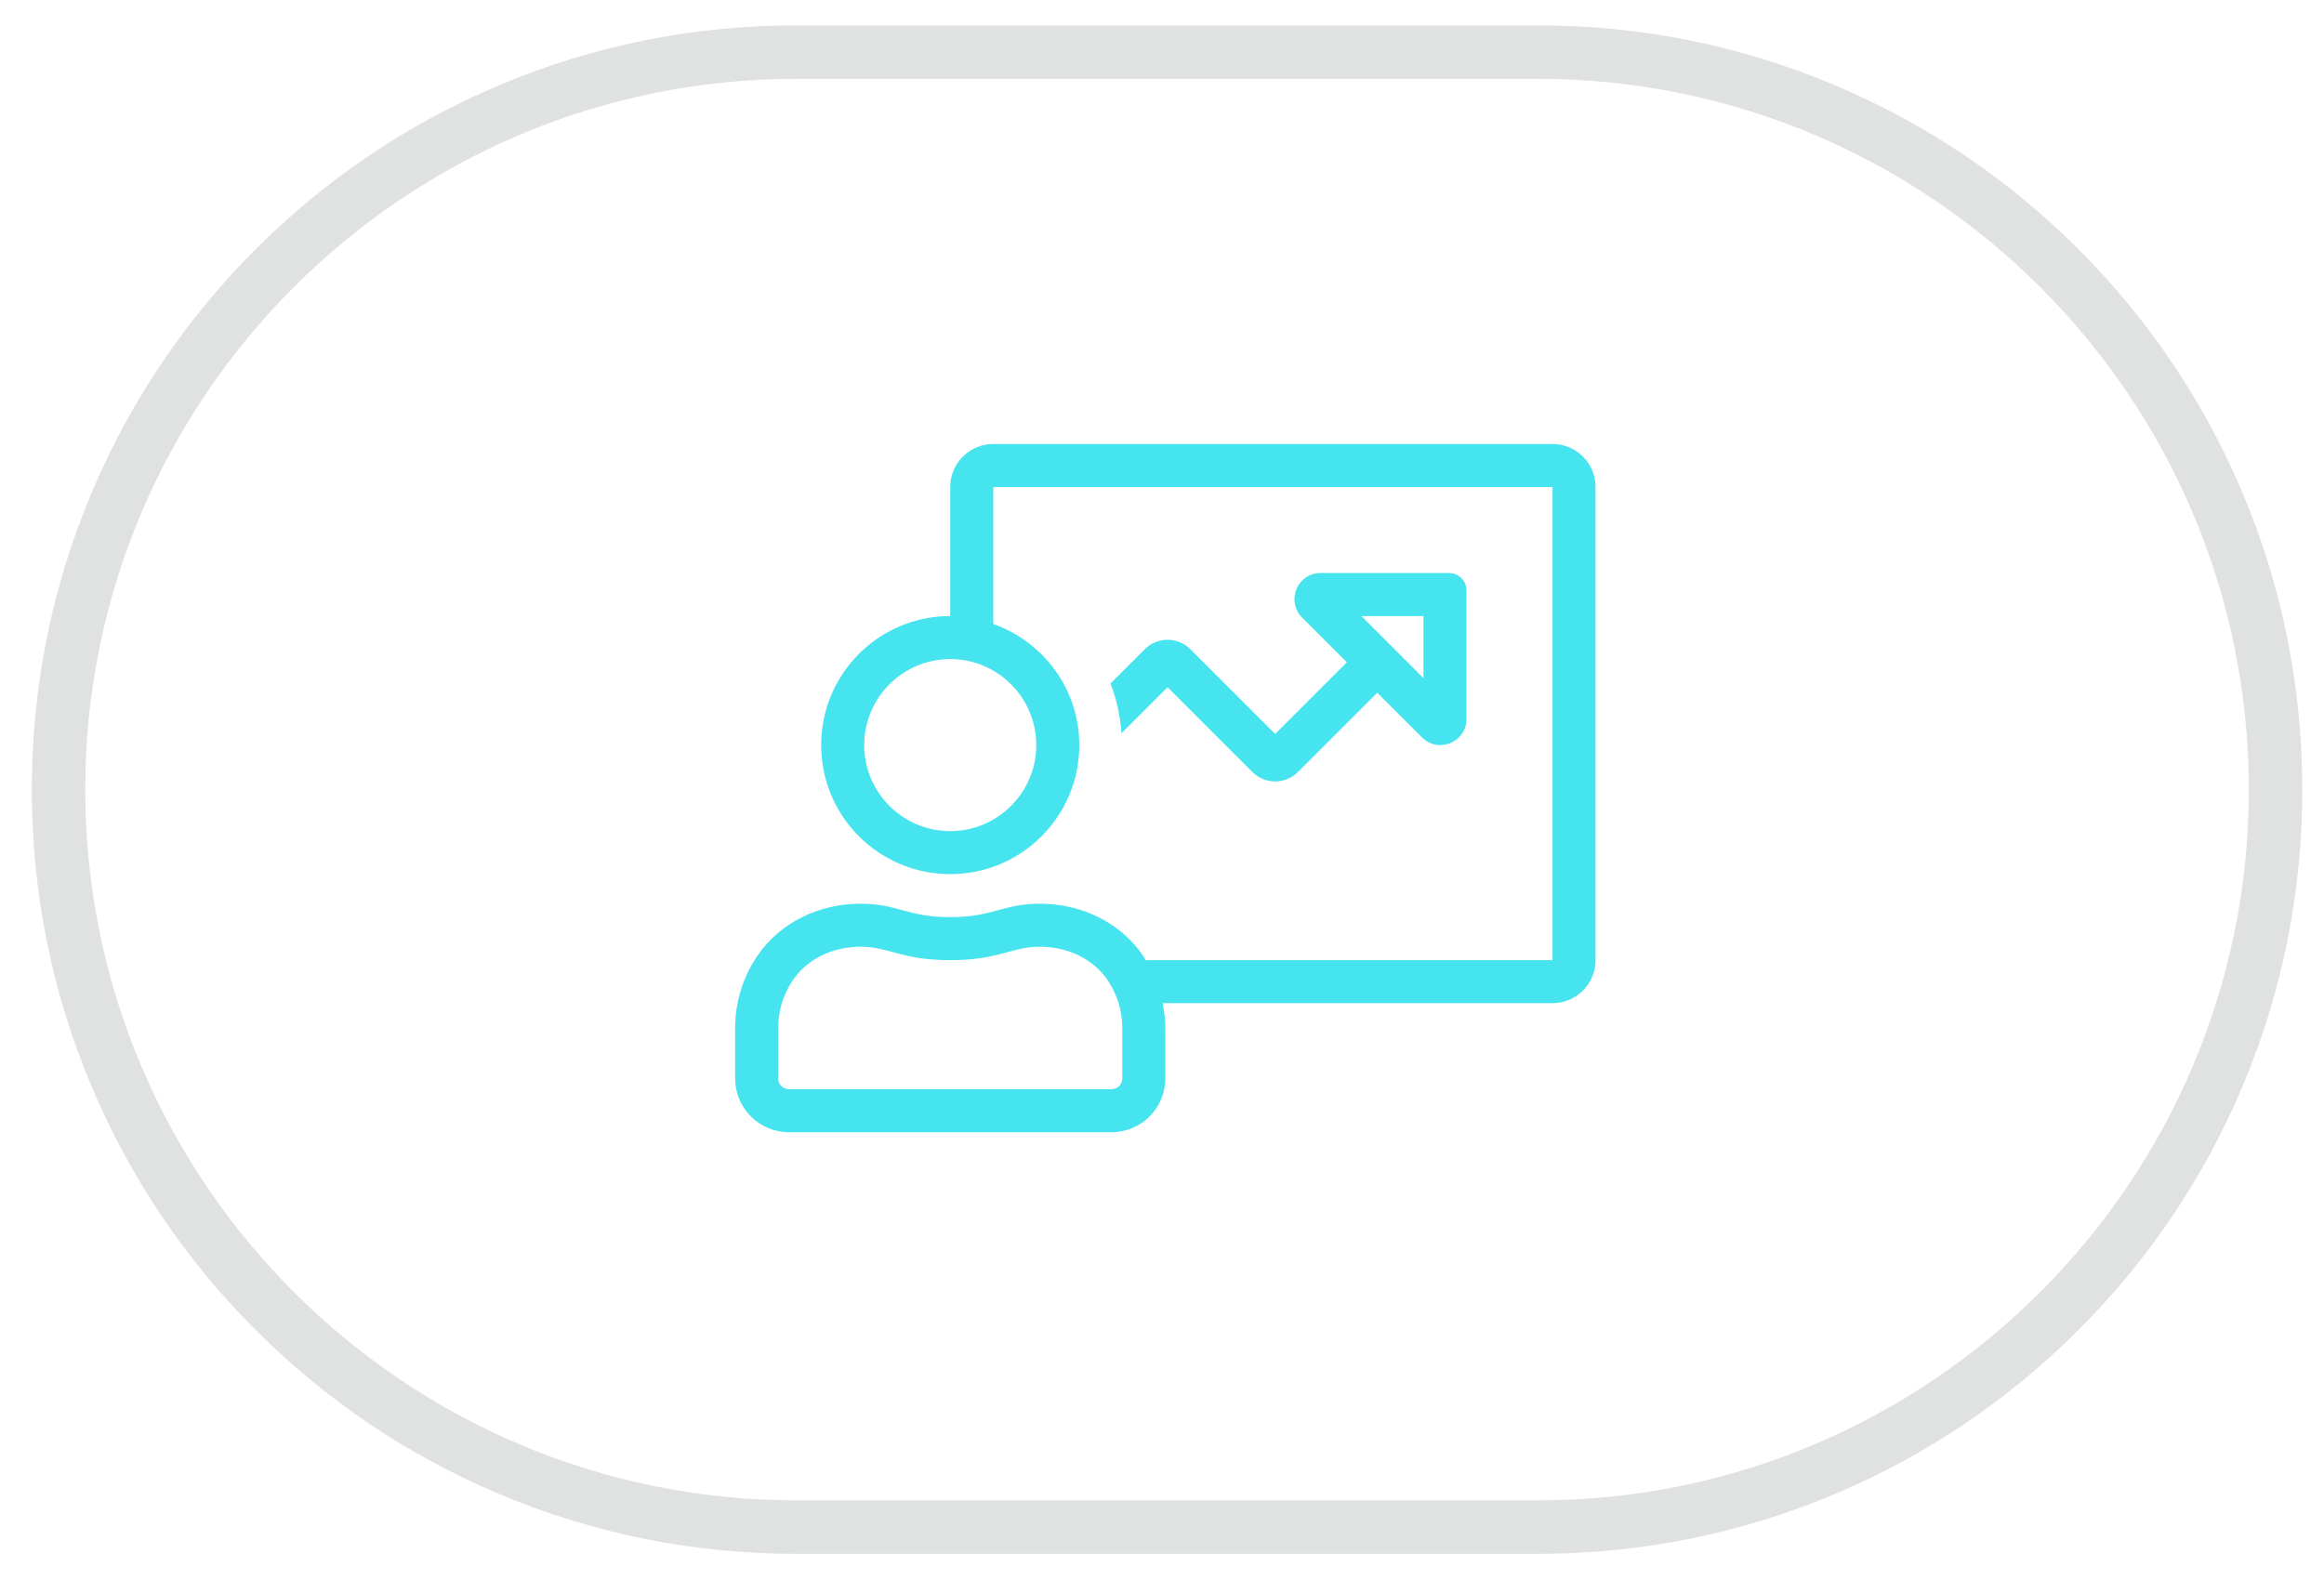
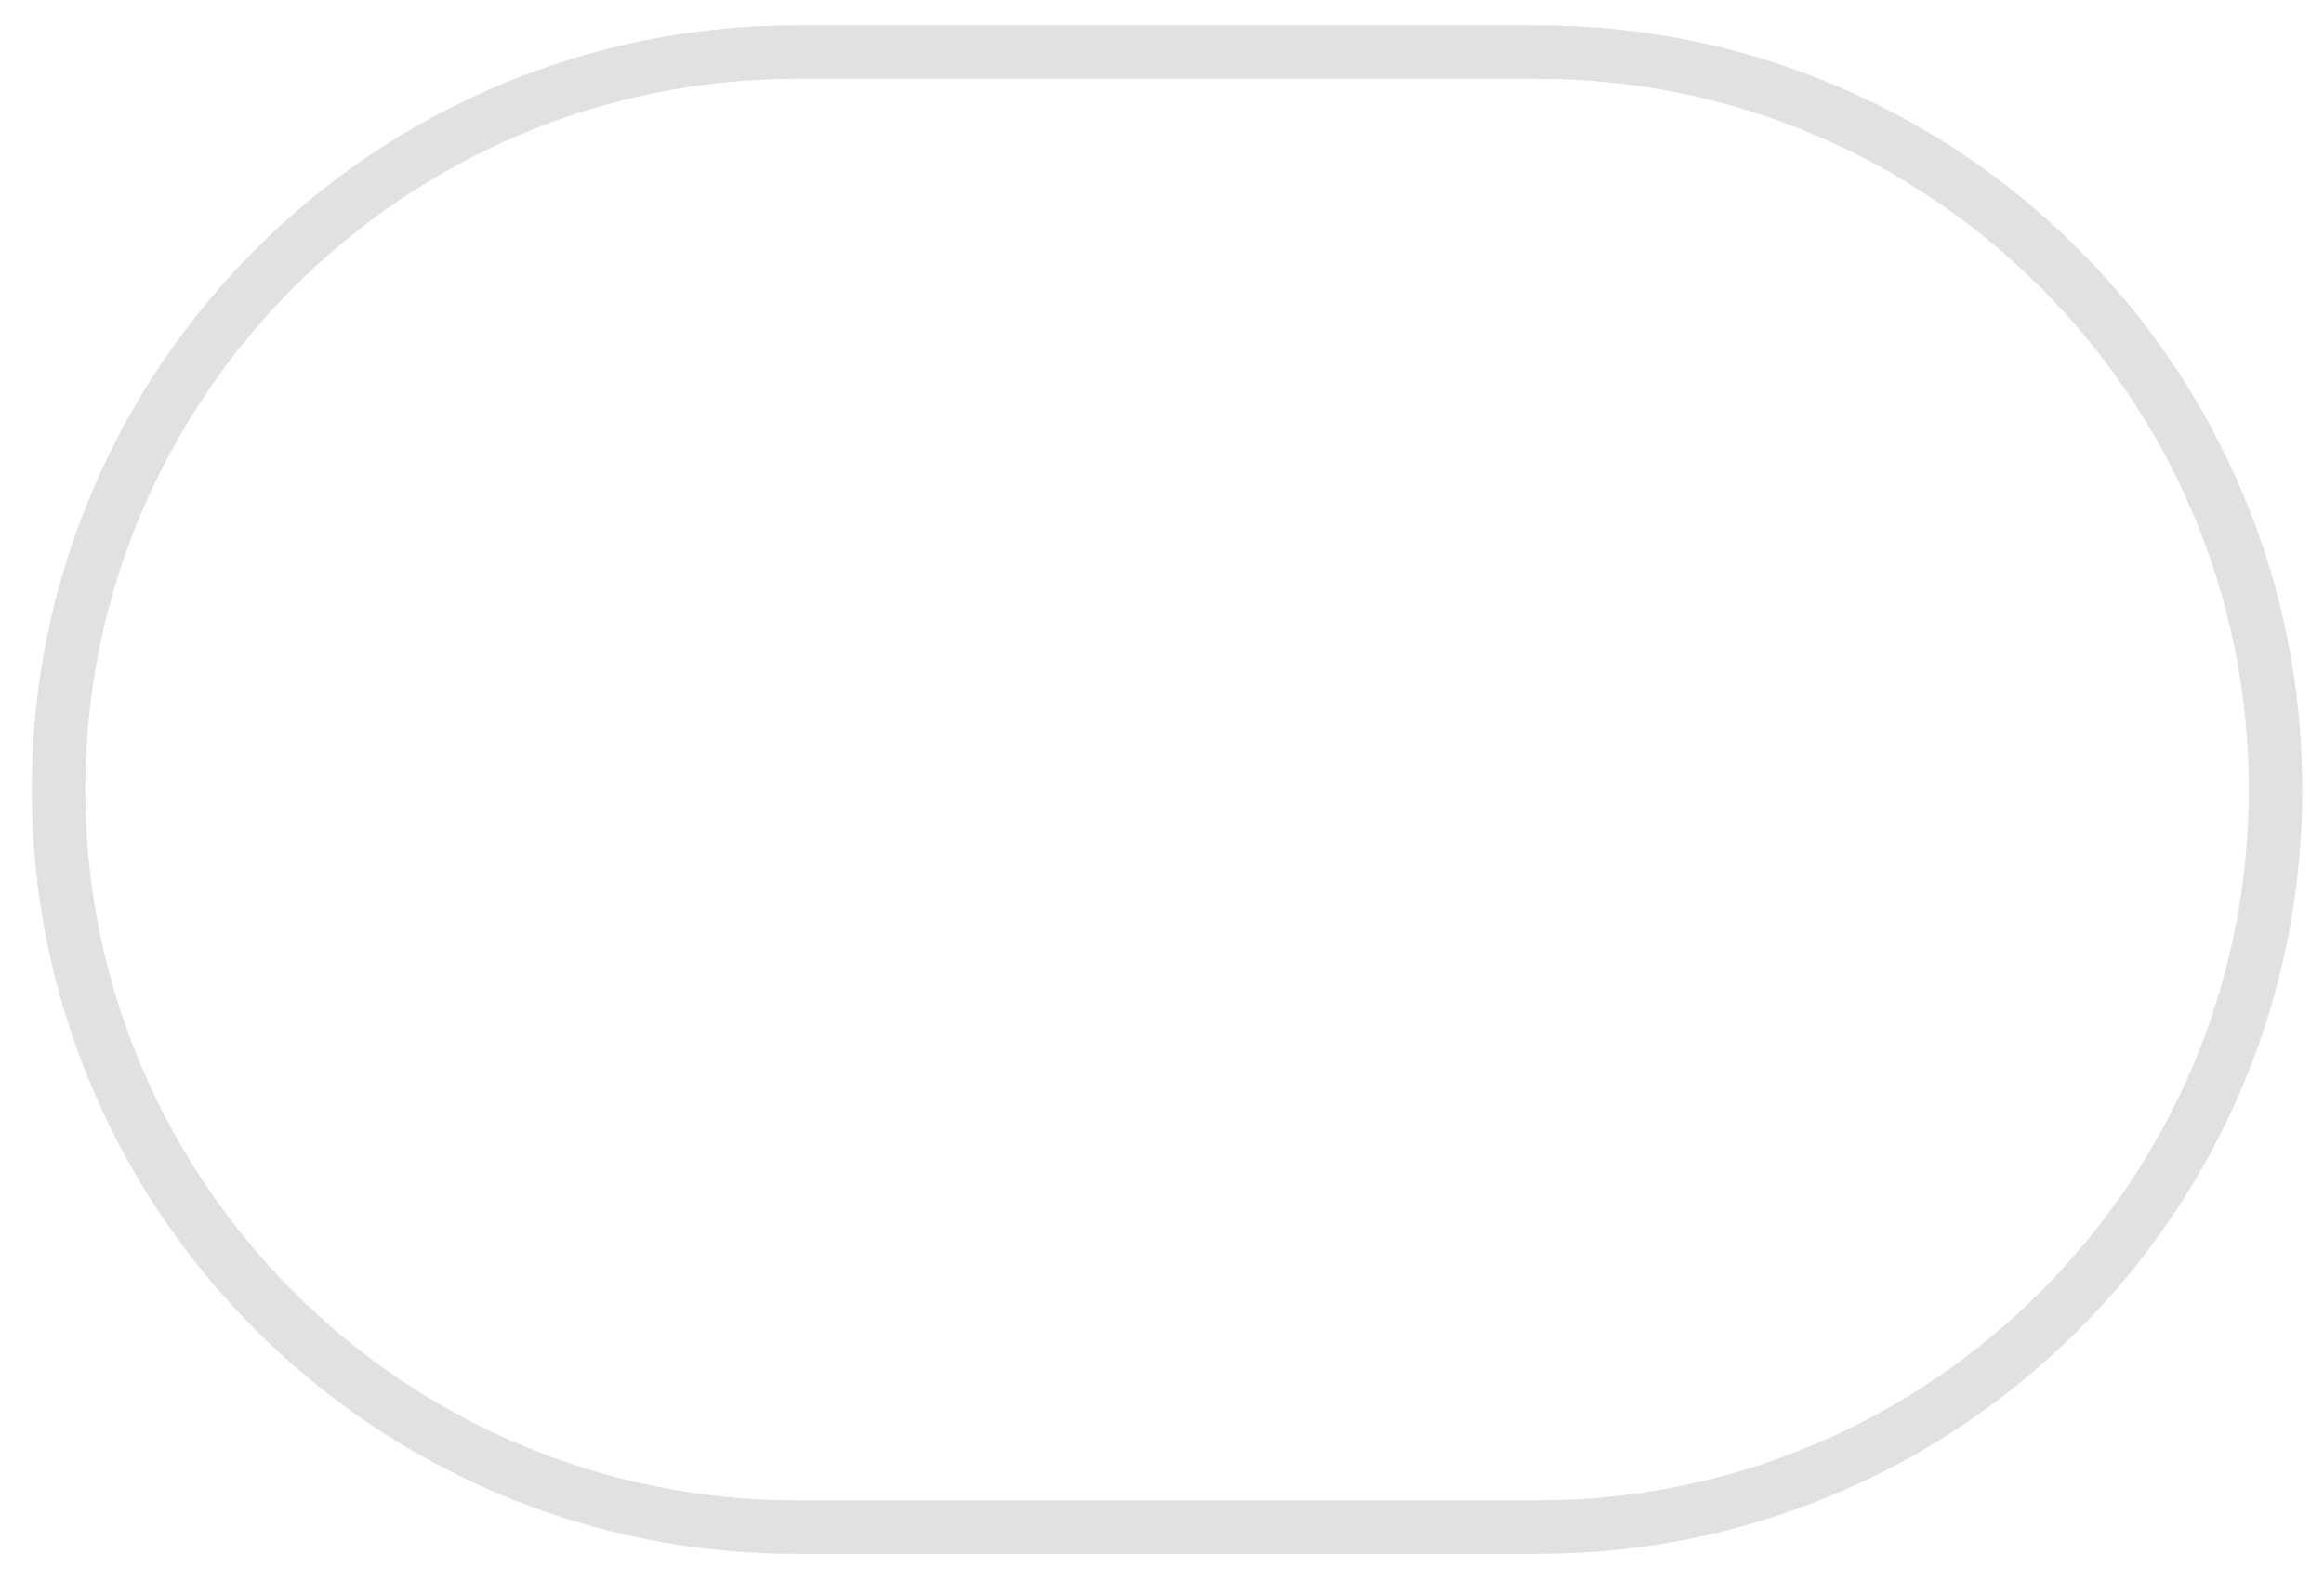
<svg xmlns="http://www.w3.org/2000/svg" version="1.1" id="Layer_1" focusable="false" x="0px" y="0px" width="1738px" height="1182px" viewBox="-549.77 -133.12 1738 1182" enable-background="new -549.77 -133.12 1738 1182" xml:space="preserve">
-   <path fill="#46E4EF" d="M611.287,198.996H193.038c-17.766,0-32.173,14.407-32.173,32.173v96.519  c-53.307,0-96.519,43.212-96.519,96.519s43.212,96.519,96.519,96.519c53.306,0,96.519-43.212,96.519-96.519  c0-41.966-26.945-77.316-64.346-90.607V231.169h418.249v353.903H306.991c-0.594-0.945-1.036-1.971-1.659-2.896  c-17.344-25.759-46.922-39.322-77.316-39.322c-27.94,0.011-34.958,10.044-67.151,10.044c-32.143,0-39.161-10.033-67.151-10.033  c-30.394,0-59.973,13.553-77.316,39.321C6.042,597.559,0,616.078,0,636.016v37.532c0,22.209,18.007,40.216,40.216,40.216h241.297  c22.21,0,40.216-18.007,40.216-40.216v-37.532c0-6.444-0.844-12.668-2.051-18.771h291.608c17.766,0,32.174-14.408,32.174-32.173  V231.169C643.46,213.403,629.052,198.996,611.287,198.996z M225.211,424.207c0,35.48-28.865,64.346-64.346,64.346  c-35.481,0-64.346-28.865-64.346-64.346c0-35.481,28.865-64.346,64.346-64.346C196.346,359.861,225.211,388.726,225.211,424.207z   M289.557,673.548c0,4.434-3.609,8.043-8.043,8.043H40.216c-4.434,0-8.043-3.609-8.043-8.043v-37.532  c0-12.859,3.771-25.266,10.909-35.862c10.587-15.725,29.509-25.115,50.632-25.115c21.918,0,30.152,10.034,67.151,10.034  c36.989,0,45.253-10.034,67.151-10.034c21.113,0,40.045,9.391,50.632,25.115c7.138,10.597,10.909,23.003,10.909,35.862V673.548  L289.557,673.548z M340.451,352.511c-9.432-9.431-24.693-9.431-34.124,0l-25.628,25.628c4.585,11.783,7.339,24.301,8.254,37.24  l34.435-34.435l63.381,63.371c4.717,4.715,10.869,7.058,17.063,7.058s12.346-2.343,17.063-7.058l59.287-59.289l33.42,33.419  c3.982,3.982,8.869,5.761,13.674,5.761c10.045,0,19.676-7.802,19.676-19.575v-96.097c0-7.189-5.83-13.021-13.02-13.021h-96.098  c-17.402,0-26.119,21.043-13.814,33.35l33.42,33.42l-53.598,53.598L340.451,352.511z M514.767,327.688v46.43l-46.43-46.43H514.767z" />
  <g>
-     <path fill="#E0E2E2" d="M600.349,1029.15H45.65c-77.165,0-152.031-15.117-222.52-44.931c-68.074-28.793-129.207-70.008-181.7-122.5   c-52.492-52.493-93.708-113.625-122.5-181.7C-510.883,609.531-526,534.664-526,457.5c0-77.165,15.117-152.031,44.931-222.52   c28.792-68.075,70.008-129.207,122.5-181.7c52.493-52.493,113.625-93.708,181.7-122.5c70.489-29.814,145.355-44.931,222.52-44.931   h554.699c77.166,0,152.031,15.117,222.521,44.931c68.074,28.792,129.207,70.007,181.699,122.5s93.707,113.625,122.5,181.7   c29.813,70.489,44.93,145.355,44.93,222.52c0,77.164-15.117,152.031-44.93,222.52c-28.793,68.075-70.008,129.207-122.5,181.7   c-52.492,52.492-113.625,93.707-181.699,122.5C752.38,1014.033,677.515,1029.15,600.349,1029.15z M45.65-74.15   C-247.503-74.15-486,164.347-486,457.5c0,293.153,238.497,531.65,531.65,531.65h554.699c293.154,0,531.65-238.497,531.65-531.65   c0-293.153-238.496-531.65-531.65-531.65H45.65z" />
+     <path fill="#E0E2E2" d="M600.349,1029.15H45.65c-77.165,0-152.031-15.117-222.52-44.931c-68.074-28.793-129.207-70.008-181.7-122.5   c-52.492-52.493-93.708-113.625-122.5-181.7C-510.883,609.531-526,534.664-526,457.5c0-77.165,15.117-152.031,44.931-222.52   c28.792-68.075,70.008-129.207,122.5-181.7c52.493-52.493,113.625-93.708,181.7-122.5c70.489-29.814,145.355-44.931,222.52-44.931   h554.699c77.166,0,152.031,15.117,222.521,44.931c68.074,28.792,129.207,70.007,181.699,122.5s93.707,113.625,122.5,181.7   c29.813,70.489,44.93,145.355,44.93,222.52c0,77.164-15.117,152.031-44.93,222.52c-28.793,68.075-70.008,129.207-122.5,181.7   c-52.492,52.492-113.625,93.707-181.699,122.5C752.38,1014.033,677.515,1029.15,600.349,1029.15z M45.65-74.15   C-247.503-74.15-486,164.347-486,457.5c0,293.153,238.497,531.65,531.65,531.65h554.699c293.154,0,531.65-238.497,531.65-531.65   c0-293.153-238.496-531.65-531.65-531.65z" />
  </g>
</svg>